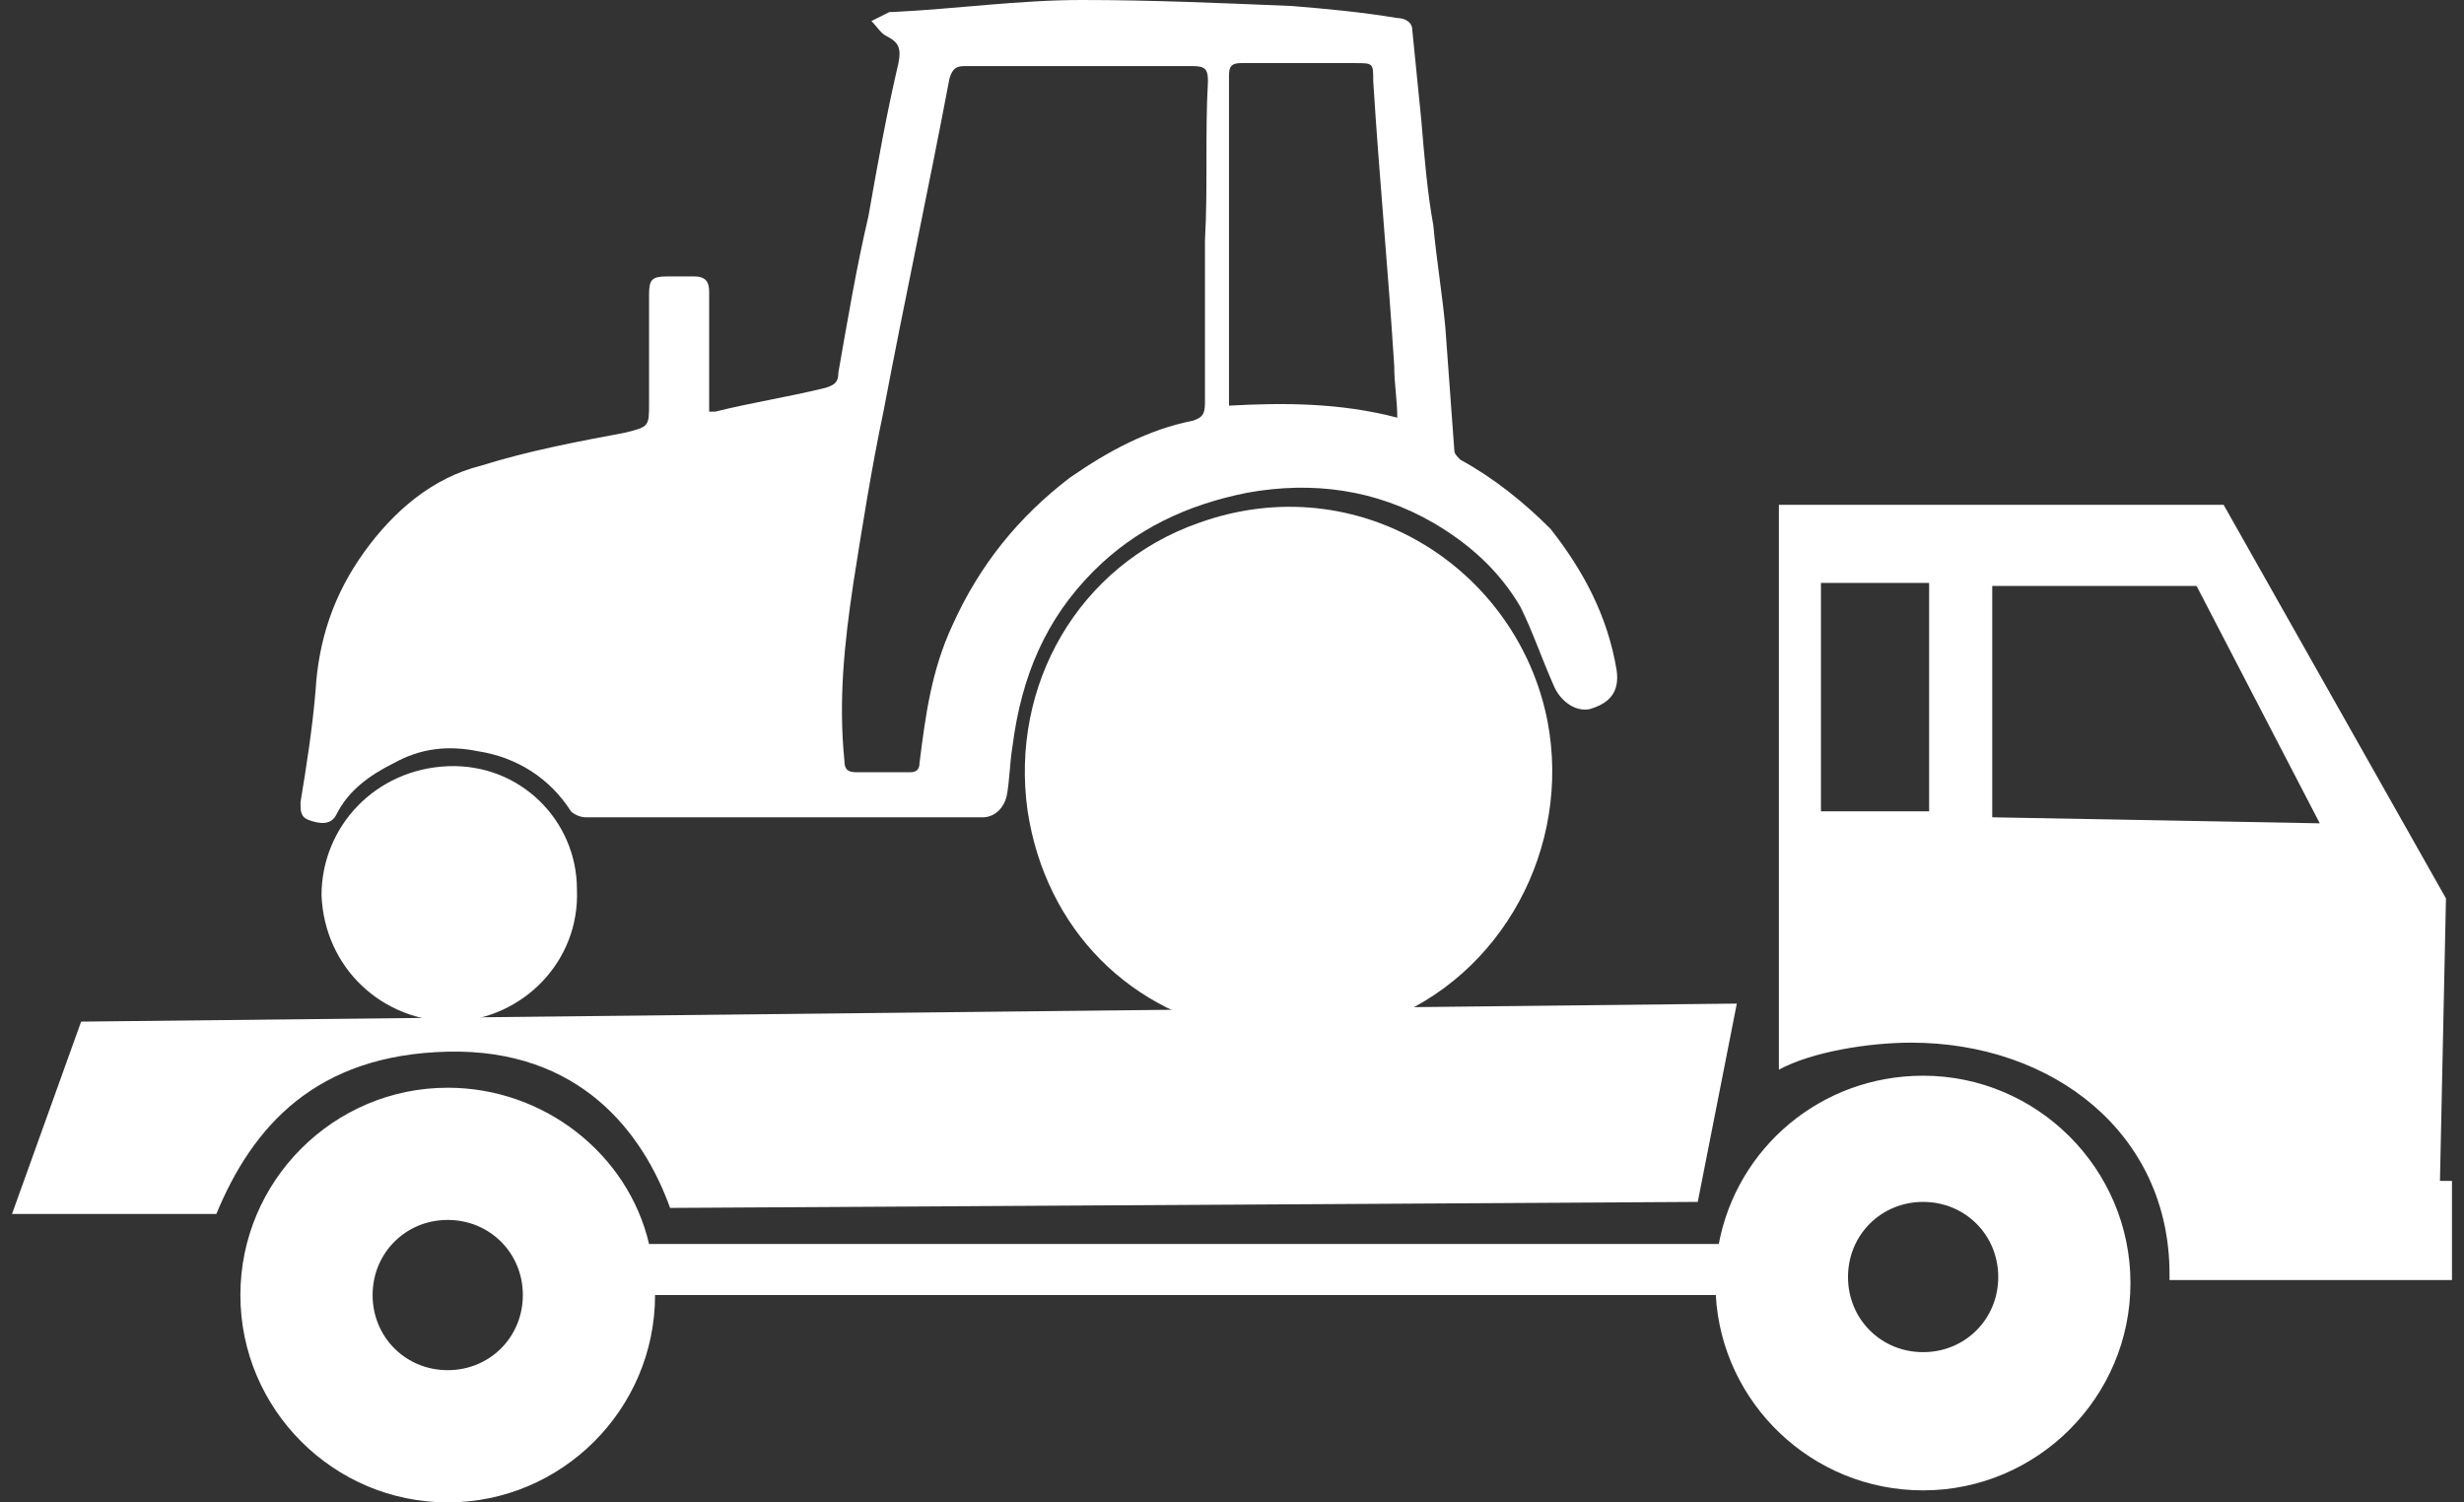
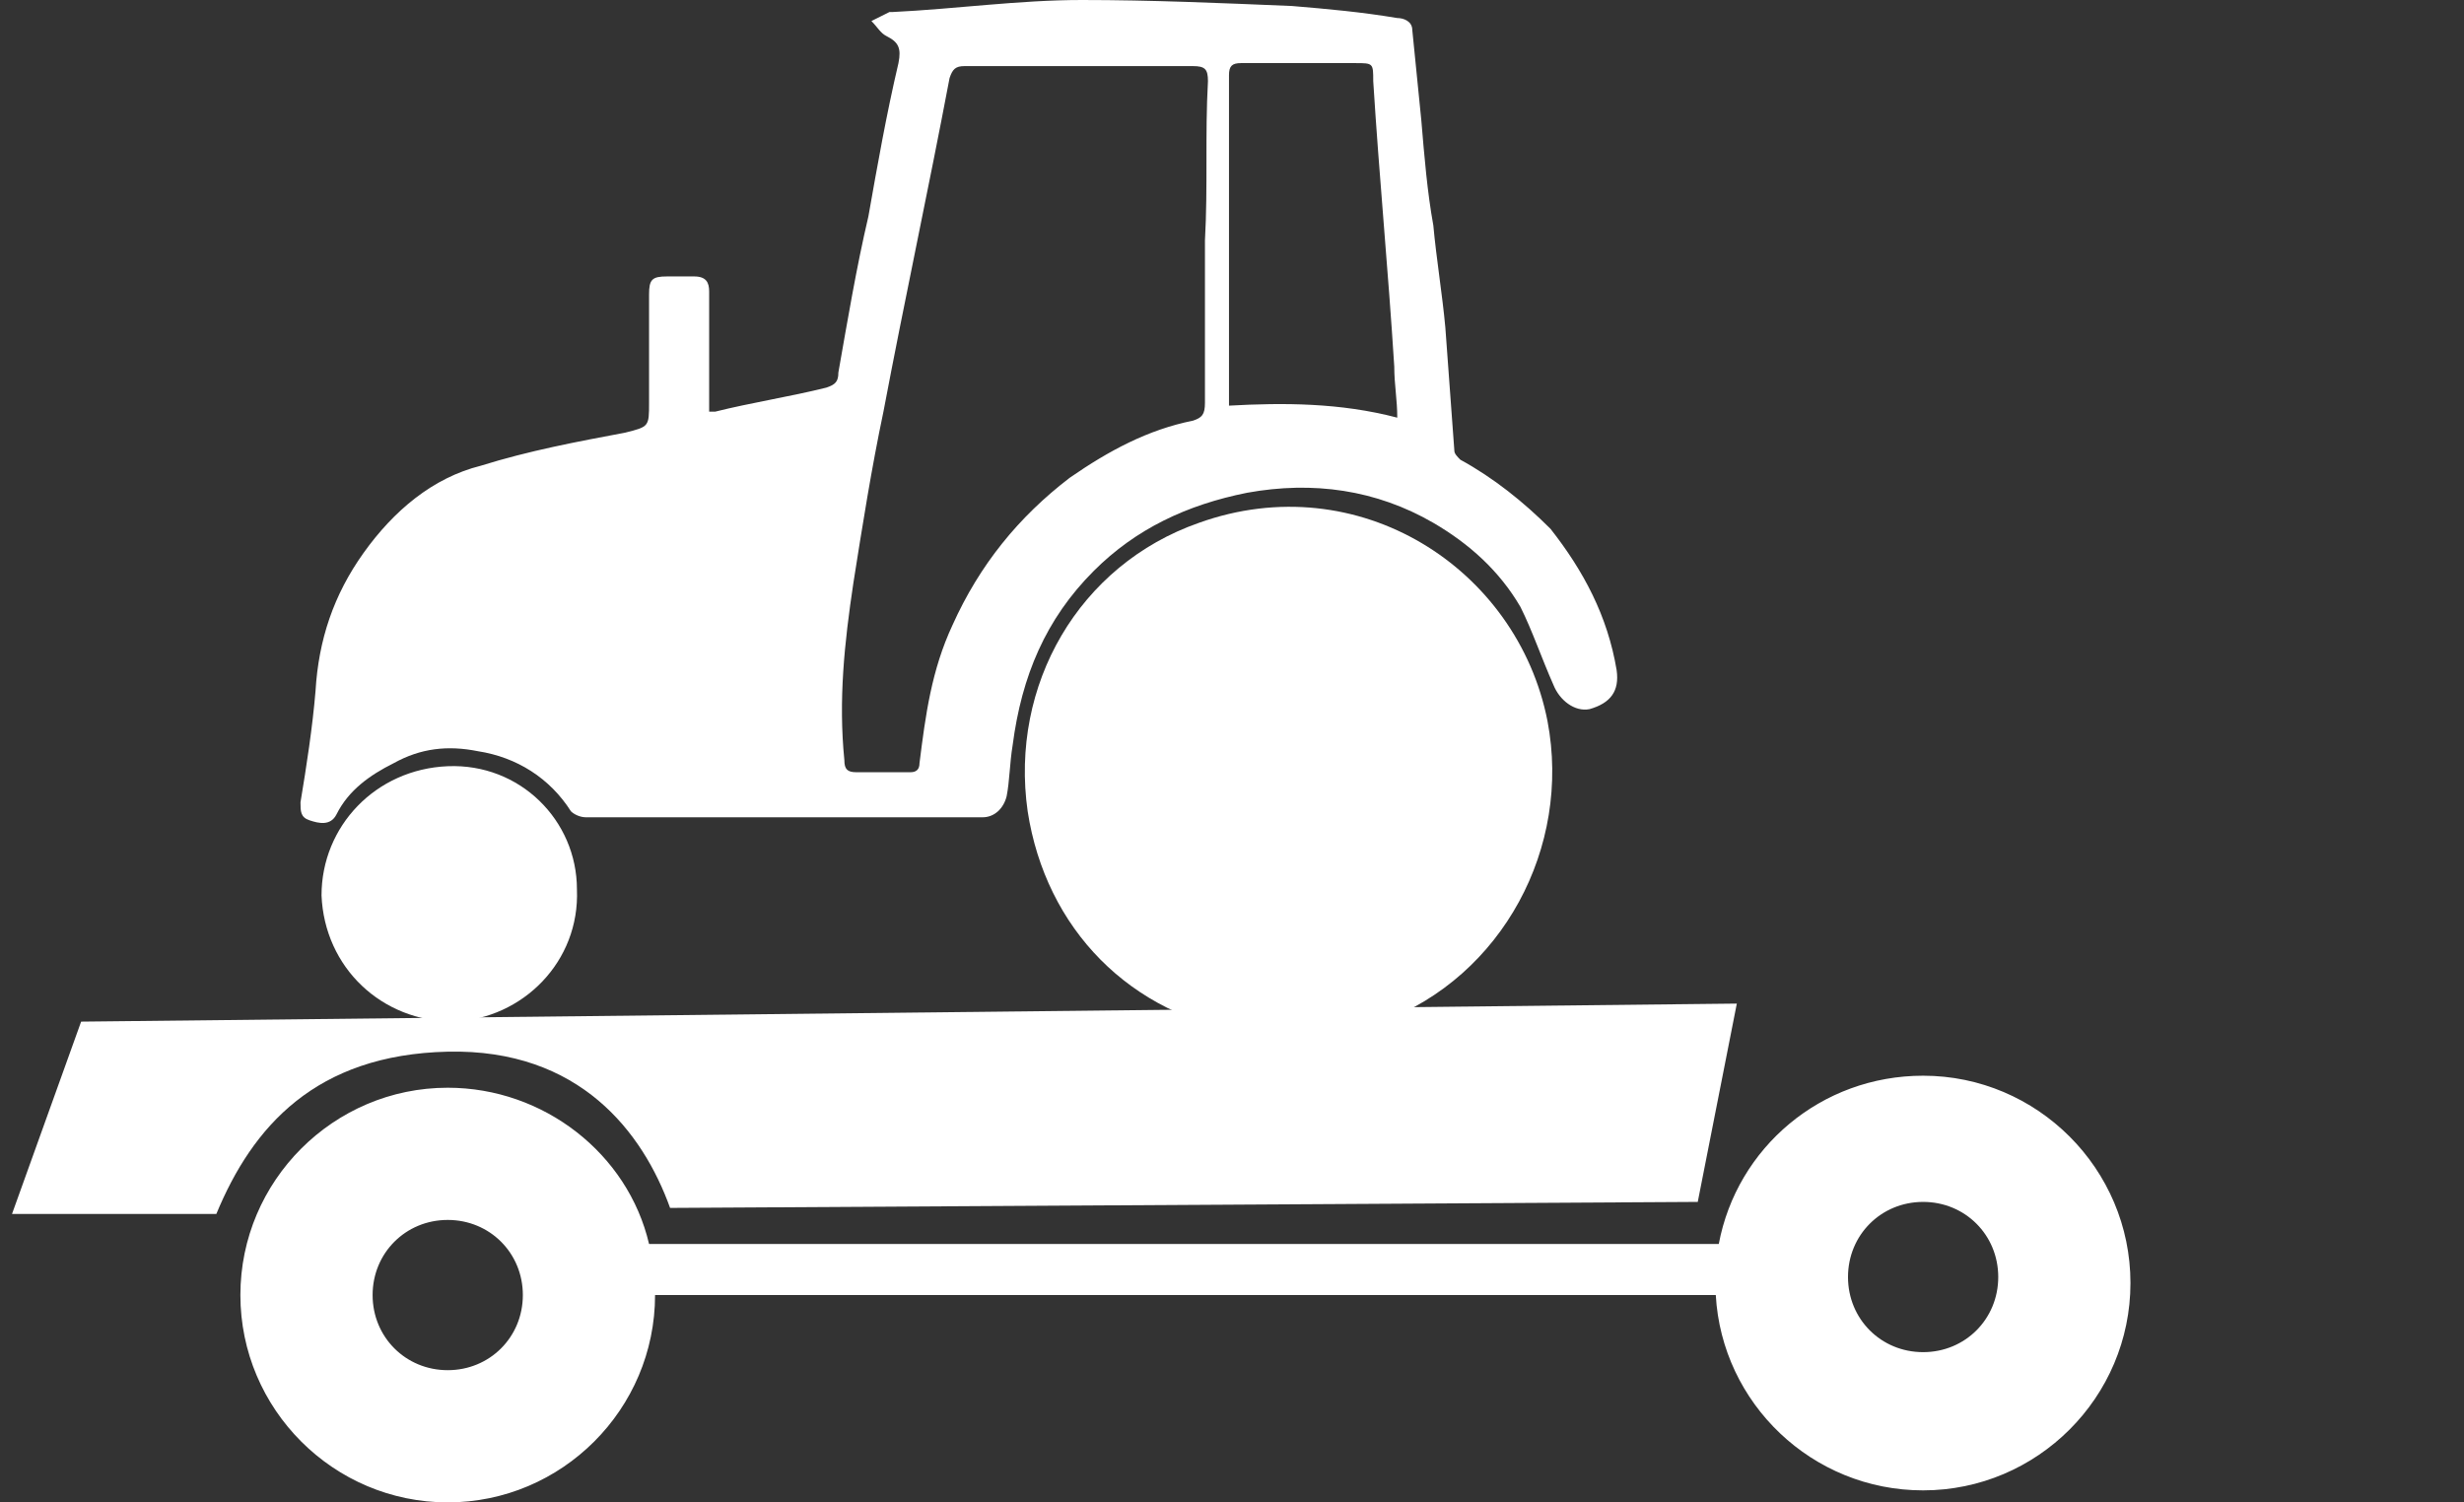
<svg xmlns="http://www.w3.org/2000/svg" version="1.1" id="Ebene_1" x="0px" y="0px" width="82px" height="50px" viewBox="0 0 82 50" style="enable-background:new 0 0 82 50;" xml:space="preserve">
  <rect x="0" y="0" width="82" height="50" fill="#333333" stroke="none" />
  <style type="text/css">
	.st0{fill:#FFFFFF;}
</style>
  <g>
    <g>
-       <path class="st0" d="M81.2,39.3l0.2-9.4L74,16.8H59.2v18.8c1.1-0.6,3-0.9,4.4-0.9c4.7,0,8.6,3,8.6,7.7c0,0.1,0,0.1,0,0.2h8.6h0.4    h0.4v-3.3H81.2z M64.2,27h-3.6v-7.6h3.6V27z M66.3,27.2v-7.7h6.8l4.1,7.9L66.3,27.2z" />
      <path class="st0" d="M14.9,35c4.4-0.1,6.5,2.7,7.4,5.2l34.2-0.2l1.3-6.6L2.7,34l-2.3,6.4h6.8C8.4,37.5,10.5,35.1,14.9,35z" />
      <path class="st0" d="M64,35.8c-3.4,0-6.2,2.4-6.8,5.6H21.6c-0.7-3-3.5-5.2-6.7-5.2c-3.8,0-6.9,3.1-6.9,6.9c0,3.8,3.1,6.9,6.9,6.9    c3.8,0,6.9-3.1,6.9-6.9h35.3c0.2,3.6,3.2,6.5,6.9,6.5c3.8,0,6.9-3.1,6.9-6.9C70.9,38.9,67.8,35.8,64,35.8z M14.9,45.6    c-1.4,0-2.5-1.1-2.5-2.5c0-1.4,1.1-2.5,2.5-2.5c1.4,0,2.5,1.1,2.5,2.5C17.4,44.5,16.3,45.6,14.9,45.6z M64,45    c-1.4,0-2.5-1.1-2.5-2.5S62.6,40,64,40c1.4,0,2.5,1.1,2.5,2.5S65.4,45,64,45z" />
    </g>
    <g id="rVD6M0_1_">
      <g>
        <path class="st0" d="M43.5,34.6c0.8-0.2,1.7-0.3,2.5-0.6c4-1.5,6.3-5.8,5.5-10c-1-5.1-6.3-8.5-11.6-6.6c-4,1.4-6.3,5.4-5.7,9.6     c0.6,3.9,3.4,6.8,7.4,7.4c0.2,0,0.5,0.1,0.7,0.1C42.7,34.6,43.1,34.6,43.5,34.6z" />
        <path class="st0" d="M23.8,13.7c1.2-0.3,2.5-0.5,3.7-0.8c0.3-0.1,0.4-0.2,0.4-0.5c0.3-1.7,0.6-3.5,1-5.2c0.3-1.7,0.6-3.4,1-5.1     c0.1-0.5,0-0.7-0.4-0.9c-0.2-0.1-0.3-0.3-0.5-0.5c0.2-0.1,0.4-0.2,0.6-0.3c0,0,0.1,0,0.1,0C31.8,0.3,33.9,0,36,0     c2.3,0,4.6,0.1,7,0.2c1.2,0.1,2.3,0.2,3.5,0.4C46.7,0.6,47,0.7,47,1c0.1,1,0.2,2,0.3,3c0.1,1.2,0.2,2.4,0.4,3.5     c0.1,1.1,0.3,2.3,0.4,3.4c0.1,1.4,0.2,2.7,0.3,4.1c0,0.1,0.1,0.2,0.2,0.3c1.1,0.6,2.1,1.4,3,2.3c1.1,1.4,1.9,2.9,2.2,4.7     c0.1,0.7-0.2,1.1-0.9,1.3c-0.5,0.1-1-0.3-1.2-0.8c-0.4-0.9-0.7-1.8-1.1-2.6c-0.7-1.2-1.7-2.1-2.9-2.8c-1.9-1.1-4-1.4-6.2-1     c-2,0.4-3.7,1.2-5.1,2.6c-1.6,1.6-2.4,3.5-2.7,5.8c-0.1,0.6-0.1,1.2-0.2,1.7c-0.1,0.4-0.4,0.7-0.8,0.7c-0.8,0-1.5,0-2.3,0     c-3.6,0-7.3,0-10.9,0c-0.2,0-0.4-0.1-0.5-0.2c-0.7-1.1-1.8-1.8-3.1-2c-1-0.2-1.9-0.1-2.8,0.4c-0.8,0.4-1.5,0.9-1.9,1.7     c-0.2,0.4-0.6,0.3-0.9,0.2c-0.3-0.1-0.3-0.3-0.3-0.6c0.2-1.2,0.4-2.5,0.5-3.7c0.1-1.7,0.6-3.2,1.6-4.6c1-1.4,2.3-2.5,3.9-2.9     c1.6-0.5,3.2-0.8,4.8-1.1c0.8-0.2,0.8-0.2,0.8-1c0-1.2,0-2.4,0-3.6c0-0.5,0.1-0.6,0.6-0.6c0.3,0,0.6,0,0.9,0     c0.4,0,0.5,0.2,0.5,0.5c0,1.1,0,2.3,0,3.4c0,0.2,0,0.3,0,0.6C23.7,13.7,23.8,13.7,23.8,13.7z M40.2,2.7c0-0.4-0.1-0.5-0.5-0.5     c-2.5,0-5.1,0-7.6,0c-0.3,0-0.4,0.1-0.5,0.4c-0.7,3.7-1.5,7.4-2.2,11.1c-0.4,1.9-0.7,3.8-1,5.7c-0.3,2-0.5,3.9-0.3,5.9     c0,0.3,0.1,0.4,0.4,0.4c0.6,0,1.2,0,1.8,0c0.2,0,0.3-0.1,0.3-0.3c0.2-1.6,0.4-3.1,1.1-4.6c0.9-2,2.2-3.6,3.9-4.9     c1.3-0.9,2.6-1.6,4.1-1.9c0.3-0.1,0.4-0.2,0.4-0.6c0-1.8,0-3.6,0-5.4C40.2,6.2,40.1,4.5,40.2,2.7z M46.5,13.9     c0-0.6-0.1-1.1-0.1-1.7c-0.2-3.2-0.5-6.3-0.7-9.5c0-0.6,0-0.6-0.6-0.6c-1.3,0-2.6,0-3.8,0c-0.3,0-0.4,0.1-0.4,0.4     c0,3.6,0,7.2,0,10.7c0,0.1,0,0.2,0,0.3C42.7,13.4,44.6,13.4,46.5,13.9z" />
        <path class="st0" d="M14.9,25.5c-2.4,0.1-4.2,2-4.2,4.3c0.1,2.4,2,4.2,4.4,4.2c2.3-0.1,4.2-2,4.1-4.4     C19.2,27.3,17.3,25.4,14.9,25.5z" />
      </g>
    </g>
  </g>
</svg>